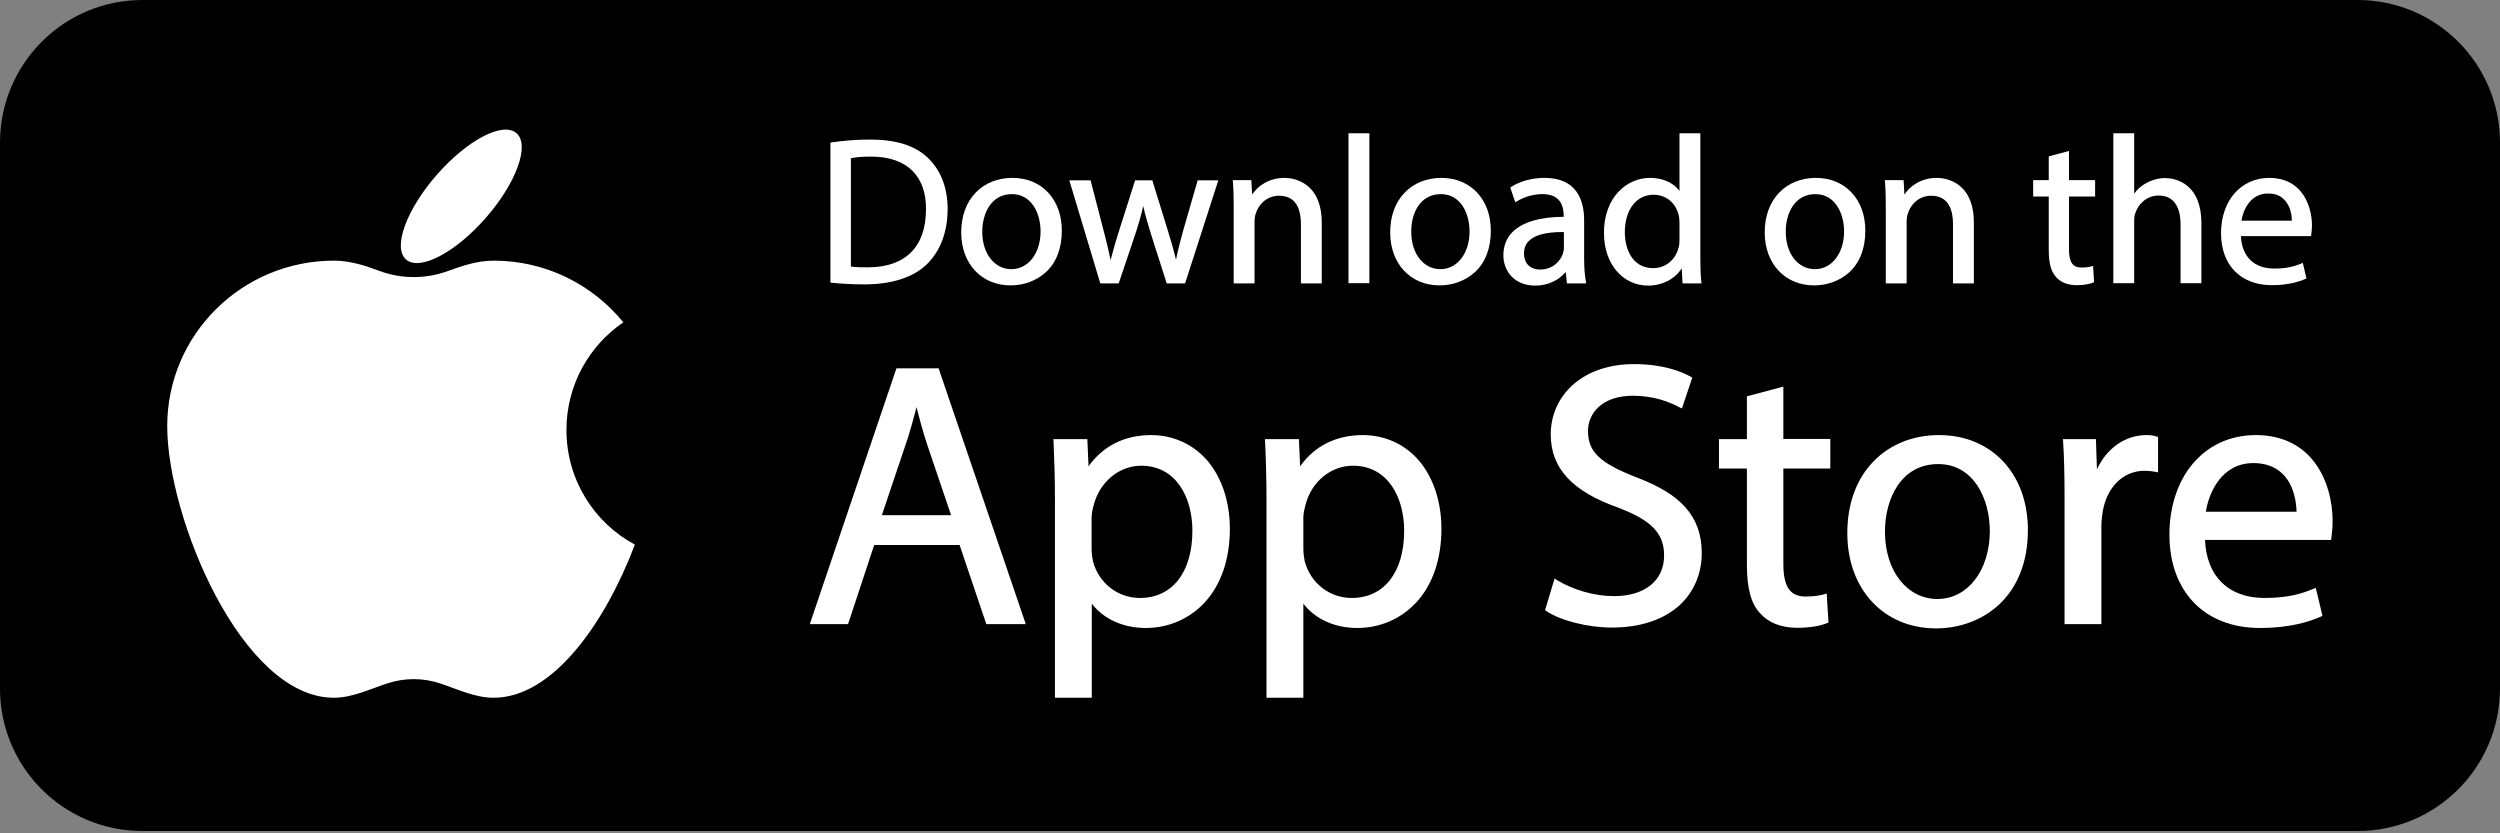
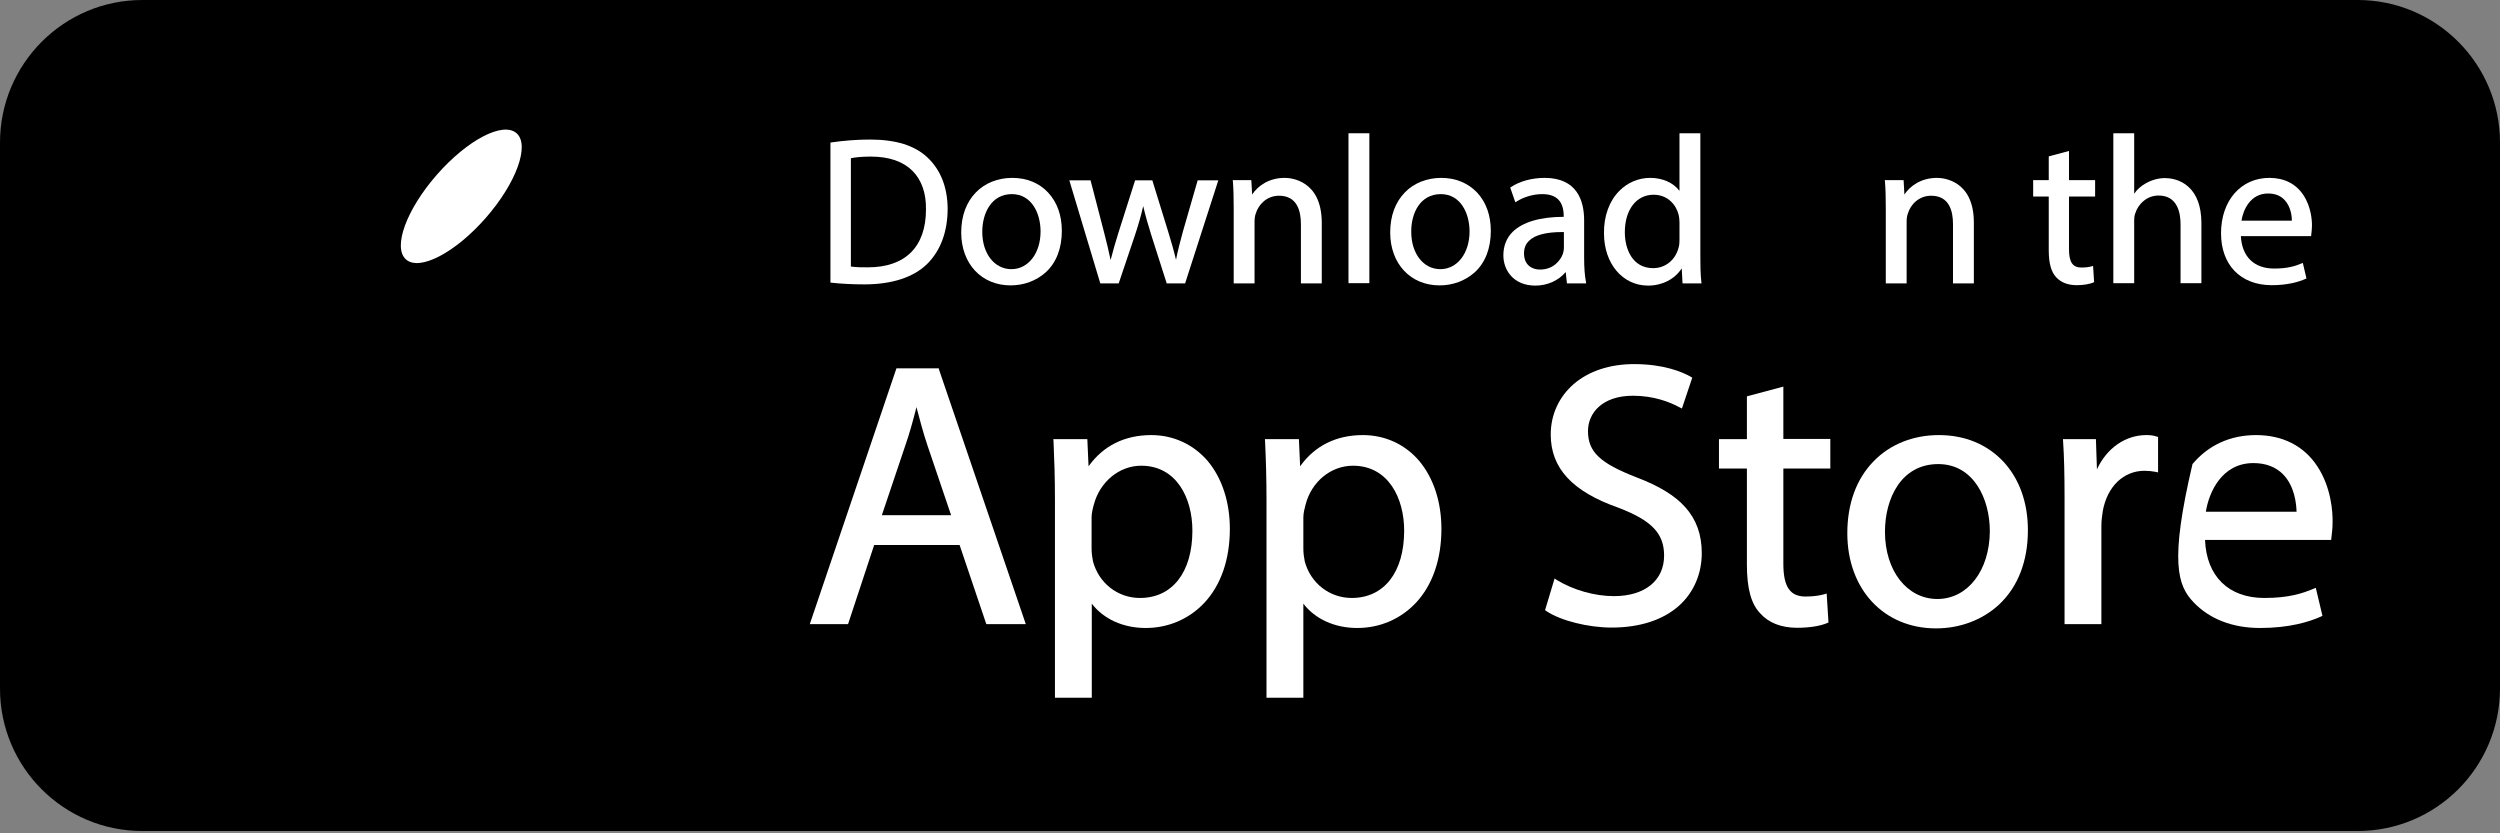
<svg xmlns="http://www.w3.org/2000/svg" width="150" height="50" viewBox="0 0 150 50" fill="none">
  <rect x="0" y="0" width="150" height="50" fill="#808080" stroke="none" />
  <path d="M141.449 49.861H8.539C3.826 49.861 0 46.04 0 41.318V8.556C0 3.834 3.826 0 8.539 0H141.461C146.174 0 150 3.834 150 8.556V41.318C149.988 46.04 146.174 49.861 141.449 49.861Z" fill="black" />
-   <path d="M33.987 25.801C33.987 23.111 35.335 20.75 37.4 19.338C35.566 17.087 32.76 15.639 29.614 15.639C28.666 15.639 27.743 15.943 26.881 16.259C25.557 16.746 24.099 16.746 22.775 16.259C21.901 15.931 20.99 15.639 20.042 15.639C14.515 15.639 10.033 20.081 10.033 25.57C10.033 31.058 14.503 41.865 20.03 41.865C21.135 41.865 22.204 41.342 23.212 41.013C24.257 40.66 25.387 40.66 26.431 41.013C27.427 41.342 28.496 41.865 29.614 41.865C33.185 41.865 36.319 37.35 38.092 32.677C35.639 31.363 33.987 28.77 33.987 25.801Z" fill="white" />
  <path d="M29.148 13.072C30.978 10.979 31.804 8.705 30.992 7.992C30.18 7.278 28.038 8.396 26.207 10.489C24.376 12.581 23.55 14.855 24.362 15.569C25.174 16.282 27.317 15.164 29.148 13.072Z" fill="white" />
  <path d="M55.644 9.444C54.879 8.726 53.749 8.373 52.195 8.373C51.429 8.373 50.652 8.434 49.887 8.544L49.826 8.556V16.953L49.899 16.965C50.482 17.026 51.15 17.063 51.867 17.063C53.519 17.063 54.818 16.637 55.632 15.834C56.434 15.042 56.859 13.898 56.859 12.511C56.847 11.221 56.434 10.187 55.644 9.444ZM52.073 16.04C51.77 16.04 51.356 16.04 51.053 15.992V9.493C51.296 9.444 51.684 9.395 52.243 9.395C53.349 9.395 54.187 9.688 54.758 10.259C55.292 10.807 55.571 11.574 55.559 12.56C55.559 14.811 54.32 16.04 52.073 16.04Z" fill="white" />
  <path d="M60.734 10.673C59.883 10.673 59.106 10.978 58.559 11.537C57.976 12.134 57.673 12.961 57.673 13.947C57.673 15.821 58.887 17.123 60.636 17.123C61.438 17.123 62.179 16.844 62.738 16.345C63.382 15.761 63.71 14.896 63.71 13.85C63.71 12.925 63.43 12.134 62.884 11.55C62.349 10.978 61.608 10.673 60.734 10.673ZM60.709 11.647C61.9 11.647 62.434 12.803 62.434 13.886C62.434 15.201 61.693 16.15 60.685 16.15C59.665 16.15 58.936 15.213 58.936 13.911C58.936 12.791 59.483 11.647 60.709 11.647Z" fill="white" />
  <path d="M70.973 13.898C70.828 14.434 70.67 15.018 70.56 15.59C70.439 15.067 70.281 14.519 70.087 13.886L69.139 10.819H68.107L67.111 13.947C66.941 14.495 66.771 15.067 66.637 15.602C66.528 15.067 66.394 14.531 66.248 13.959L65.434 10.819H64.159L66.017 17.002H67.123L68.107 14.081C68.277 13.57 68.447 13.01 68.593 12.365C68.726 12.949 68.884 13.485 69.066 14.069L70.002 17.002H71.107L73.099 10.819H71.86L70.973 13.898Z" fill="white" />
  <path d="M77.083 10.673C76.124 10.673 75.468 11.16 75.128 11.671L75.079 10.807H73.962L73.974 10.892C74.01 11.355 74.022 11.842 74.022 12.523V17.002H75.273V13.302C75.273 13.12 75.298 12.937 75.346 12.815C75.504 12.28 76.002 11.744 76.743 11.744C77.836 11.744 78.055 12.669 78.055 13.448V17.002H79.306V13.326C79.282 10.807 77.448 10.673 77.083 10.673Z" fill="white" />
  <path d="M82.161 7.996H80.909V16.99H82.161V7.996Z" fill="white" />
  <path d="M86.473 10.673C85.623 10.673 84.845 10.978 84.299 11.537C83.715 12.134 83.412 12.961 83.412 13.947C83.412 15.821 84.626 17.123 86.376 17.123C87.177 17.123 87.918 16.844 88.477 16.345C89.121 15.761 89.449 14.896 89.449 13.85C89.449 12.925 89.169 12.134 88.623 11.55C88.076 10.978 87.335 10.673 86.473 10.673ZM86.448 11.647C87.639 11.647 88.173 12.803 88.173 13.886C88.173 15.201 87.432 16.15 86.424 16.15C85.404 16.15 84.675 15.213 84.675 13.911C84.663 12.791 85.21 11.647 86.448 11.647Z" fill="white" />
  <path d="M95.048 15.468V13.217C95.048 12.061 94.635 10.673 92.68 10.673C91.927 10.673 91.198 10.868 90.663 11.221L90.615 11.258L90.918 12.134L91.004 12.085C91.429 11.817 91.999 11.647 92.534 11.647C93.396 11.647 93.822 12.085 93.822 12.961V13.01C92.412 13.01 91.356 13.326 90.76 13.911C90.384 14.288 90.202 14.762 90.202 15.322C90.202 16.199 90.797 17.136 92.121 17.136C92.85 17.136 93.518 16.831 93.943 16.32L94.016 17.002H95.17L95.158 16.917C95.085 16.539 95.048 16.077 95.048 15.468ZM92.4 16.174C91.939 16.174 91.441 15.919 91.441 15.201C91.441 14.896 91.538 14.641 91.744 14.446C92.097 14.093 92.777 13.923 93.737 13.923C93.773 13.923 93.809 13.923 93.834 13.923V14.896C93.834 14.994 93.809 15.103 93.773 15.225C93.627 15.651 93.178 16.174 92.4 16.174Z" fill="white" />
  <path d="M102.021 15.359V7.996H100.769V11.452C100.405 10.965 99.761 10.673 99.008 10.673C98.316 10.673 97.648 10.953 97.162 11.452C96.555 12.061 96.227 12.961 96.239 13.996C96.239 15.821 97.356 17.136 98.887 17.136C99.737 17.136 100.49 16.746 100.903 16.101L100.952 17.002H102.093L102.081 16.917C102.021 16.442 102.021 15.736 102.021 15.359ZM99.19 16.089C97.939 16.089 97.49 14.933 97.49 13.935C97.49 12.584 98.182 11.684 99.215 11.684C100.065 11.684 100.575 12.292 100.721 12.9C100.745 13.01 100.769 13.168 100.769 13.339V14.385C100.769 14.568 100.757 14.714 100.721 14.835C100.539 15.59 99.931 16.089 99.19 16.089Z" fill="white" />
-   <path d="M108.944 10.673C108.094 10.673 107.316 10.978 106.77 11.537C106.187 12.134 105.883 12.961 105.883 13.947C105.883 15.821 107.098 17.123 108.847 17.123C109.649 17.123 110.39 16.844 110.948 16.345C111.592 15.761 111.92 14.896 111.92 13.85C111.92 12.925 111.641 12.134 111.094 11.55C110.56 10.978 109.807 10.673 108.944 10.673ZM108.92 11.647C110.11 11.647 110.645 12.803 110.645 13.886C110.645 15.201 109.904 16.15 108.896 16.15C107.875 16.15 107.146 15.213 107.146 13.911C107.134 12.791 107.693 11.647 108.92 11.647Z" fill="white" />
  <path d="M116.22 10.673C115.26 10.673 114.604 11.16 114.264 11.671L114.216 10.807H113.086L113.098 10.892C113.135 11.355 113.147 11.842 113.147 12.523V17.002H114.398V13.302C114.398 13.12 114.422 12.937 114.471 12.815C114.629 12.28 115.127 11.744 115.868 11.744C116.961 11.744 117.18 12.669 117.18 13.448V17.002H118.431V13.326C118.419 10.807 116.584 10.673 116.22 10.673Z" fill="white" />
  <path d="M124.152 9.055L122.925 9.383V10.807H121.99V11.793H122.925V15.006C122.925 15.797 123.071 16.308 123.362 16.625C123.642 16.941 124.067 17.111 124.601 17.111C125.002 17.111 125.354 17.05 125.597 16.953L125.646 16.929L125.585 15.955L125.5 15.979C125.379 16.016 125.172 16.052 124.881 16.052C124.358 16.052 124.14 15.724 124.14 14.957V11.793H125.707V10.807H124.14V9.055H124.152Z" fill="white" />
  <path d="M131.306 11.209C130.784 10.734 130.152 10.685 129.897 10.685C129.509 10.685 129.108 10.795 128.743 11.002C128.464 11.16 128.221 11.367 128.051 11.623V7.996H126.8V16.99H128.051V13.278C128.051 13.071 128.063 12.925 128.124 12.779C128.294 12.255 128.792 11.732 129.521 11.732C130.662 11.732 130.833 12.803 130.833 13.448V16.99H132.084V13.326C132.071 12.389 131.816 11.671 131.306 11.209Z" fill="white" />
  <path d="M138.206 11.708C137.756 11.026 137.052 10.673 136.165 10.673C134.452 10.673 133.262 12.036 133.262 13.996C133.262 14.921 133.541 15.7 134.064 16.247C134.598 16.807 135.375 17.111 136.299 17.111C137.282 17.111 137.951 16.904 138.327 16.734L138.388 16.71L138.169 15.773L138.084 15.809C137.708 15.967 137.258 16.113 136.444 16.113C135.242 16.113 134.513 15.395 134.452 14.166H138.667L138.679 14.044C138.691 13.935 138.716 13.777 138.716 13.582C138.728 13.266 138.679 12.426 138.206 11.708ZM134.489 13.241C134.586 12.596 135.023 11.61 136.08 11.61C136.493 11.61 136.821 11.732 137.064 11.988C137.453 12.389 137.513 12.986 137.513 13.241H134.489Z" fill="white" />
  <path d="M56.325 22.101H53.786L48.587 37.448H50.883L52.45 32.701H57.576L59.179 37.448H61.548L56.349 22.198L56.325 22.101ZM54.988 24.426C55.183 25.168 55.377 25.922 55.656 26.75L57.066 30.912H52.911L54.32 26.726C54.563 26.032 54.77 25.29 54.988 24.426Z" fill="white" />
  <path d="M69.079 26.105C67.475 26.105 66.188 26.75 65.313 27.979L65.24 26.349H63.2L63.212 26.494C63.26 27.578 63.297 28.661 63.297 30.024V41.865H65.507V36.218C66.212 37.143 67.39 37.679 68.739 37.679C70.099 37.679 71.338 37.143 72.249 36.182C73.257 35.111 73.791 33.565 73.791 31.728C73.791 30.121 73.318 28.673 72.455 27.651C71.593 26.653 70.391 26.105 69.079 26.105ZM68.471 27.943C70.597 27.943 71.544 29.89 71.544 31.837C71.544 34.332 70.342 35.878 68.398 35.878C67.062 35.878 65.933 34.989 65.58 33.687C65.532 33.444 65.495 33.188 65.495 32.908V31.046C65.495 30.791 65.568 30.498 65.629 30.279C65.993 28.904 67.159 27.943 68.471 27.943Z" fill="white" />
  <path d="M81.772 26.105C80.169 26.105 78.881 26.75 78.007 27.979L77.934 26.349H75.893L75.905 26.494C75.954 27.578 75.99 28.661 75.99 30.024V41.865H78.201V36.218C78.905 37.143 80.084 37.679 81.432 37.679C82.792 37.679 84.031 37.143 84.942 36.182C85.95 35.111 86.485 33.565 86.485 31.728C86.485 30.121 86.011 28.673 85.149 27.651C84.299 26.653 83.096 26.105 81.772 26.105ZM81.177 27.943C83.302 27.943 84.25 29.89 84.25 31.837C84.25 34.332 83.047 35.878 81.104 35.878C79.768 35.878 78.638 34.989 78.286 33.687C78.237 33.444 78.201 33.188 78.201 32.908V31.046C78.201 30.791 78.274 30.498 78.334 30.279C78.687 28.904 79.853 27.943 81.177 27.943Z" fill="white" />
  <path d="M98.182 28.637C95.984 27.785 95.279 27.103 95.279 25.862C95.279 24.803 96.117 23.744 97.976 23.744C99.227 23.744 100.186 24.121 100.769 24.438L100.915 24.511L101.535 22.661L101.437 22.6C100.939 22.32 99.834 21.846 98.049 21.846C96.591 21.846 95.34 22.259 94.429 23.038C93.542 23.805 93.044 24.876 93.044 26.069C93.044 28.089 94.332 29.488 97.101 30.462C99.105 31.229 99.846 32.008 99.846 33.334C99.846 34.831 98.692 35.768 96.834 35.768C95.68 35.768 94.404 35.403 93.421 34.807L93.275 34.709L92.704 36.608L92.789 36.669C93.639 37.241 95.291 37.654 96.7 37.654C98.401 37.654 99.798 37.192 100.757 36.328C101.632 35.537 102.106 34.417 102.106 33.188C102.106 32.068 101.778 31.168 101.11 30.425C100.49 29.732 99.555 29.16 98.182 28.637Z" fill="white" />
  <path d="M107.001 23.196L104.814 23.781V26.349H103.138V28.113H104.814V33.882C104.814 35.306 105.069 36.231 105.604 36.791C106.102 37.362 106.867 37.667 107.827 37.667C108.543 37.667 109.187 37.569 109.624 37.387L109.709 37.35L109.6 35.61L109.442 35.659C109.223 35.719 108.859 35.792 108.337 35.792C107.401 35.792 107.001 35.208 107.001 33.821V28.113H109.819V26.336H107.001V23.196Z" fill="white" />
  <path d="M116.329 26.105C114.799 26.105 113.414 26.653 112.43 27.663C111.386 28.722 110.839 30.219 110.839 31.995C110.839 35.354 113.025 37.703 116.159 37.703C117.593 37.703 118.929 37.204 119.925 36.291C121.067 35.233 121.674 33.687 121.674 31.813C121.674 30.158 121.164 28.734 120.204 27.699C119.22 26.653 117.884 26.105 116.329 26.105ZM116.244 35.939C114.422 35.939 113.098 34.247 113.098 31.91C113.098 29.89 114.082 27.845 116.293 27.845C118.419 27.845 119.39 29.927 119.39 31.874C119.378 34.223 118.066 35.939 116.244 35.939Z" fill="white" />
  <path d="M128.78 26.105C127.517 26.105 126.399 26.896 125.816 28.162L125.755 26.349H123.775L123.787 26.494C123.848 27.419 123.873 28.454 123.873 29.866V37.448H126.083V31.545C126.083 31.217 126.132 30.912 126.168 30.657C126.435 29.184 127.419 28.247 128.67 28.247C128.913 28.247 129.108 28.271 129.314 28.308L129.484 28.344V26.215L129.387 26.19C129.168 26.117 128.998 26.105 128.78 26.105Z" fill="white" />
-   <path d="M139.032 27.967C138.23 26.75 136.955 26.105 135.363 26.105C133.809 26.105 132.497 26.714 131.549 27.845C130.65 28.916 130.165 30.425 130.165 32.081C130.165 33.736 130.663 35.135 131.61 36.133C132.57 37.143 133.954 37.679 135.606 37.679C137.38 37.679 138.57 37.302 139.25 36.997L139.347 36.949L138.947 35.269L138.801 35.33C138.133 35.61 137.307 35.878 135.861 35.878C133.711 35.878 132.387 34.575 132.302 32.397H139.87L139.882 32.275C139.882 32.251 139.894 32.215 139.894 32.178C139.918 31.971 139.955 31.691 139.955 31.338C139.967 30.742 139.882 29.245 139.032 27.967ZM135.205 27.785C135.946 27.785 136.542 28.016 136.979 28.454C137.683 29.172 137.781 30.231 137.793 30.705H132.351C132.533 29.549 133.298 27.785 135.205 27.785Z" fill="white" />
+   <path d="M139.032 27.967C138.23 26.75 136.955 26.105 135.363 26.105C133.809 26.105 132.497 26.714 131.549 27.845C130.165 33.736 130.663 35.135 131.61 36.133C132.57 37.143 133.954 37.679 135.606 37.679C137.38 37.679 138.57 37.302 139.25 36.997L139.347 36.949L138.947 35.269L138.801 35.33C138.133 35.61 137.307 35.878 135.861 35.878C133.711 35.878 132.387 34.575 132.302 32.397H139.87L139.882 32.275C139.882 32.251 139.894 32.215 139.894 32.178C139.918 31.971 139.955 31.691 139.955 31.338C139.967 30.742 139.882 29.245 139.032 27.967ZM135.205 27.785C135.946 27.785 136.542 28.016 136.979 28.454C137.683 29.172 137.781 30.231 137.793 30.705H132.351C132.533 29.549 133.298 27.785 135.205 27.785Z" fill="white" />
</svg>